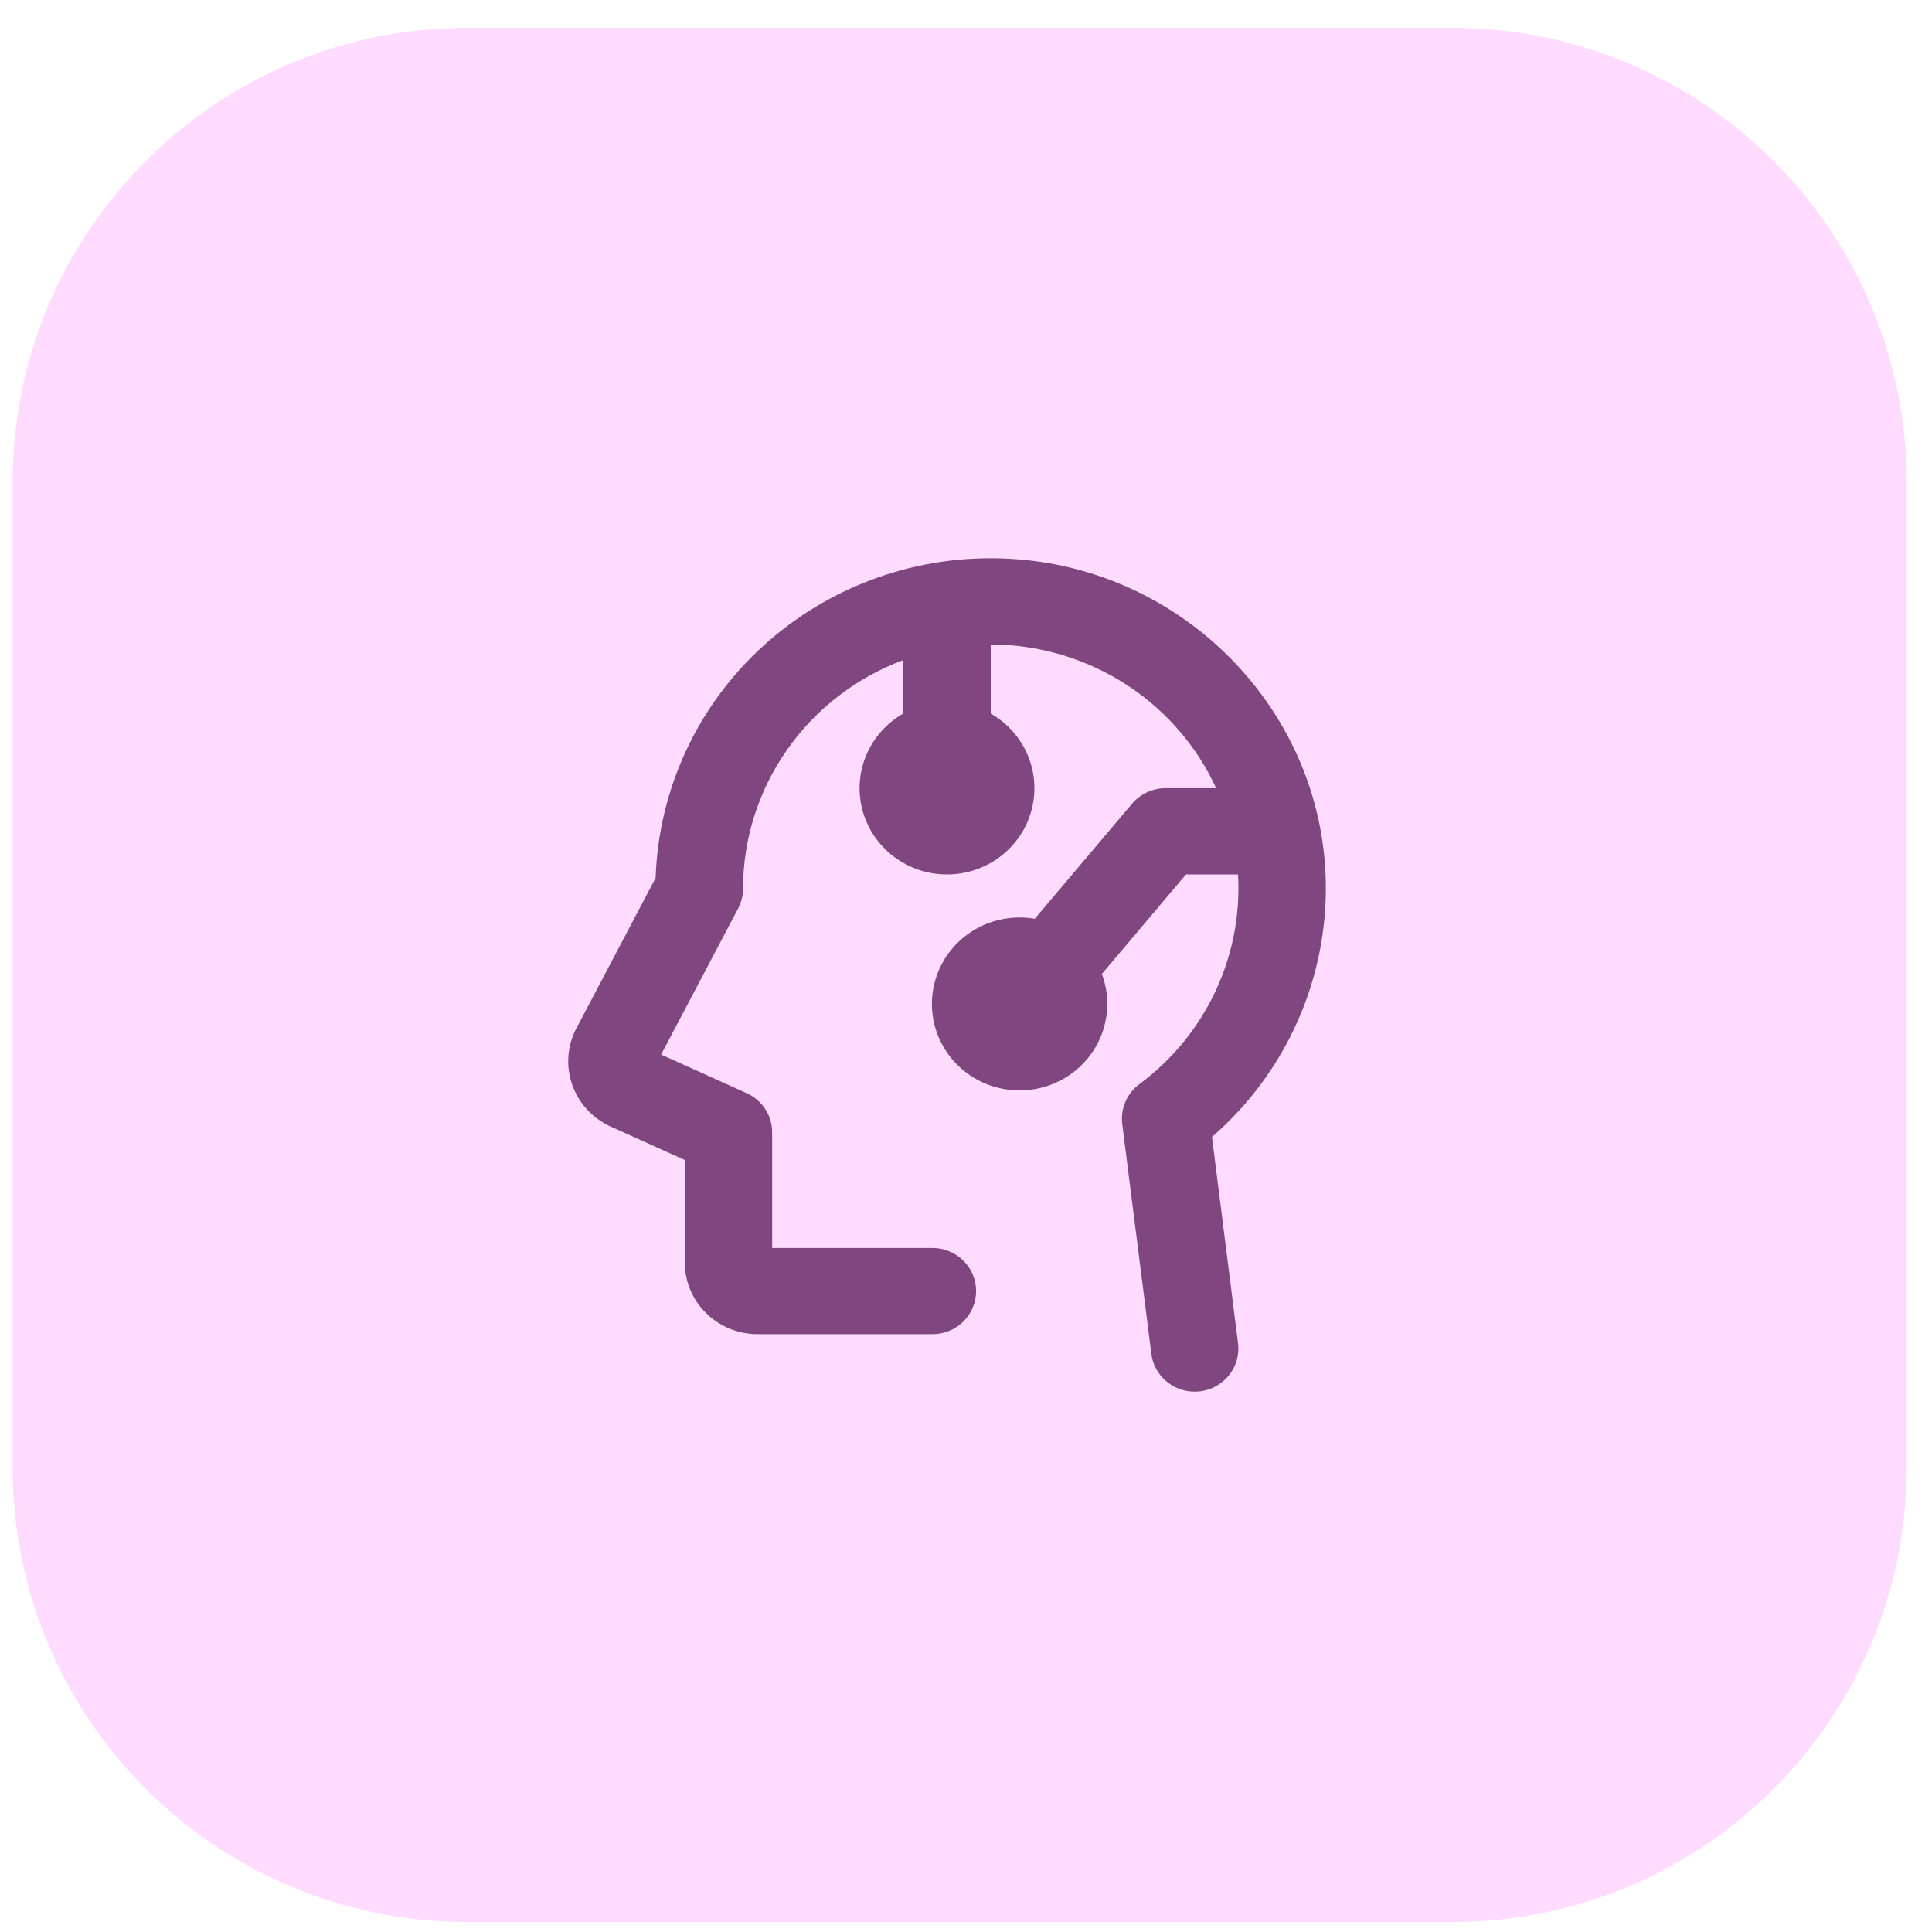
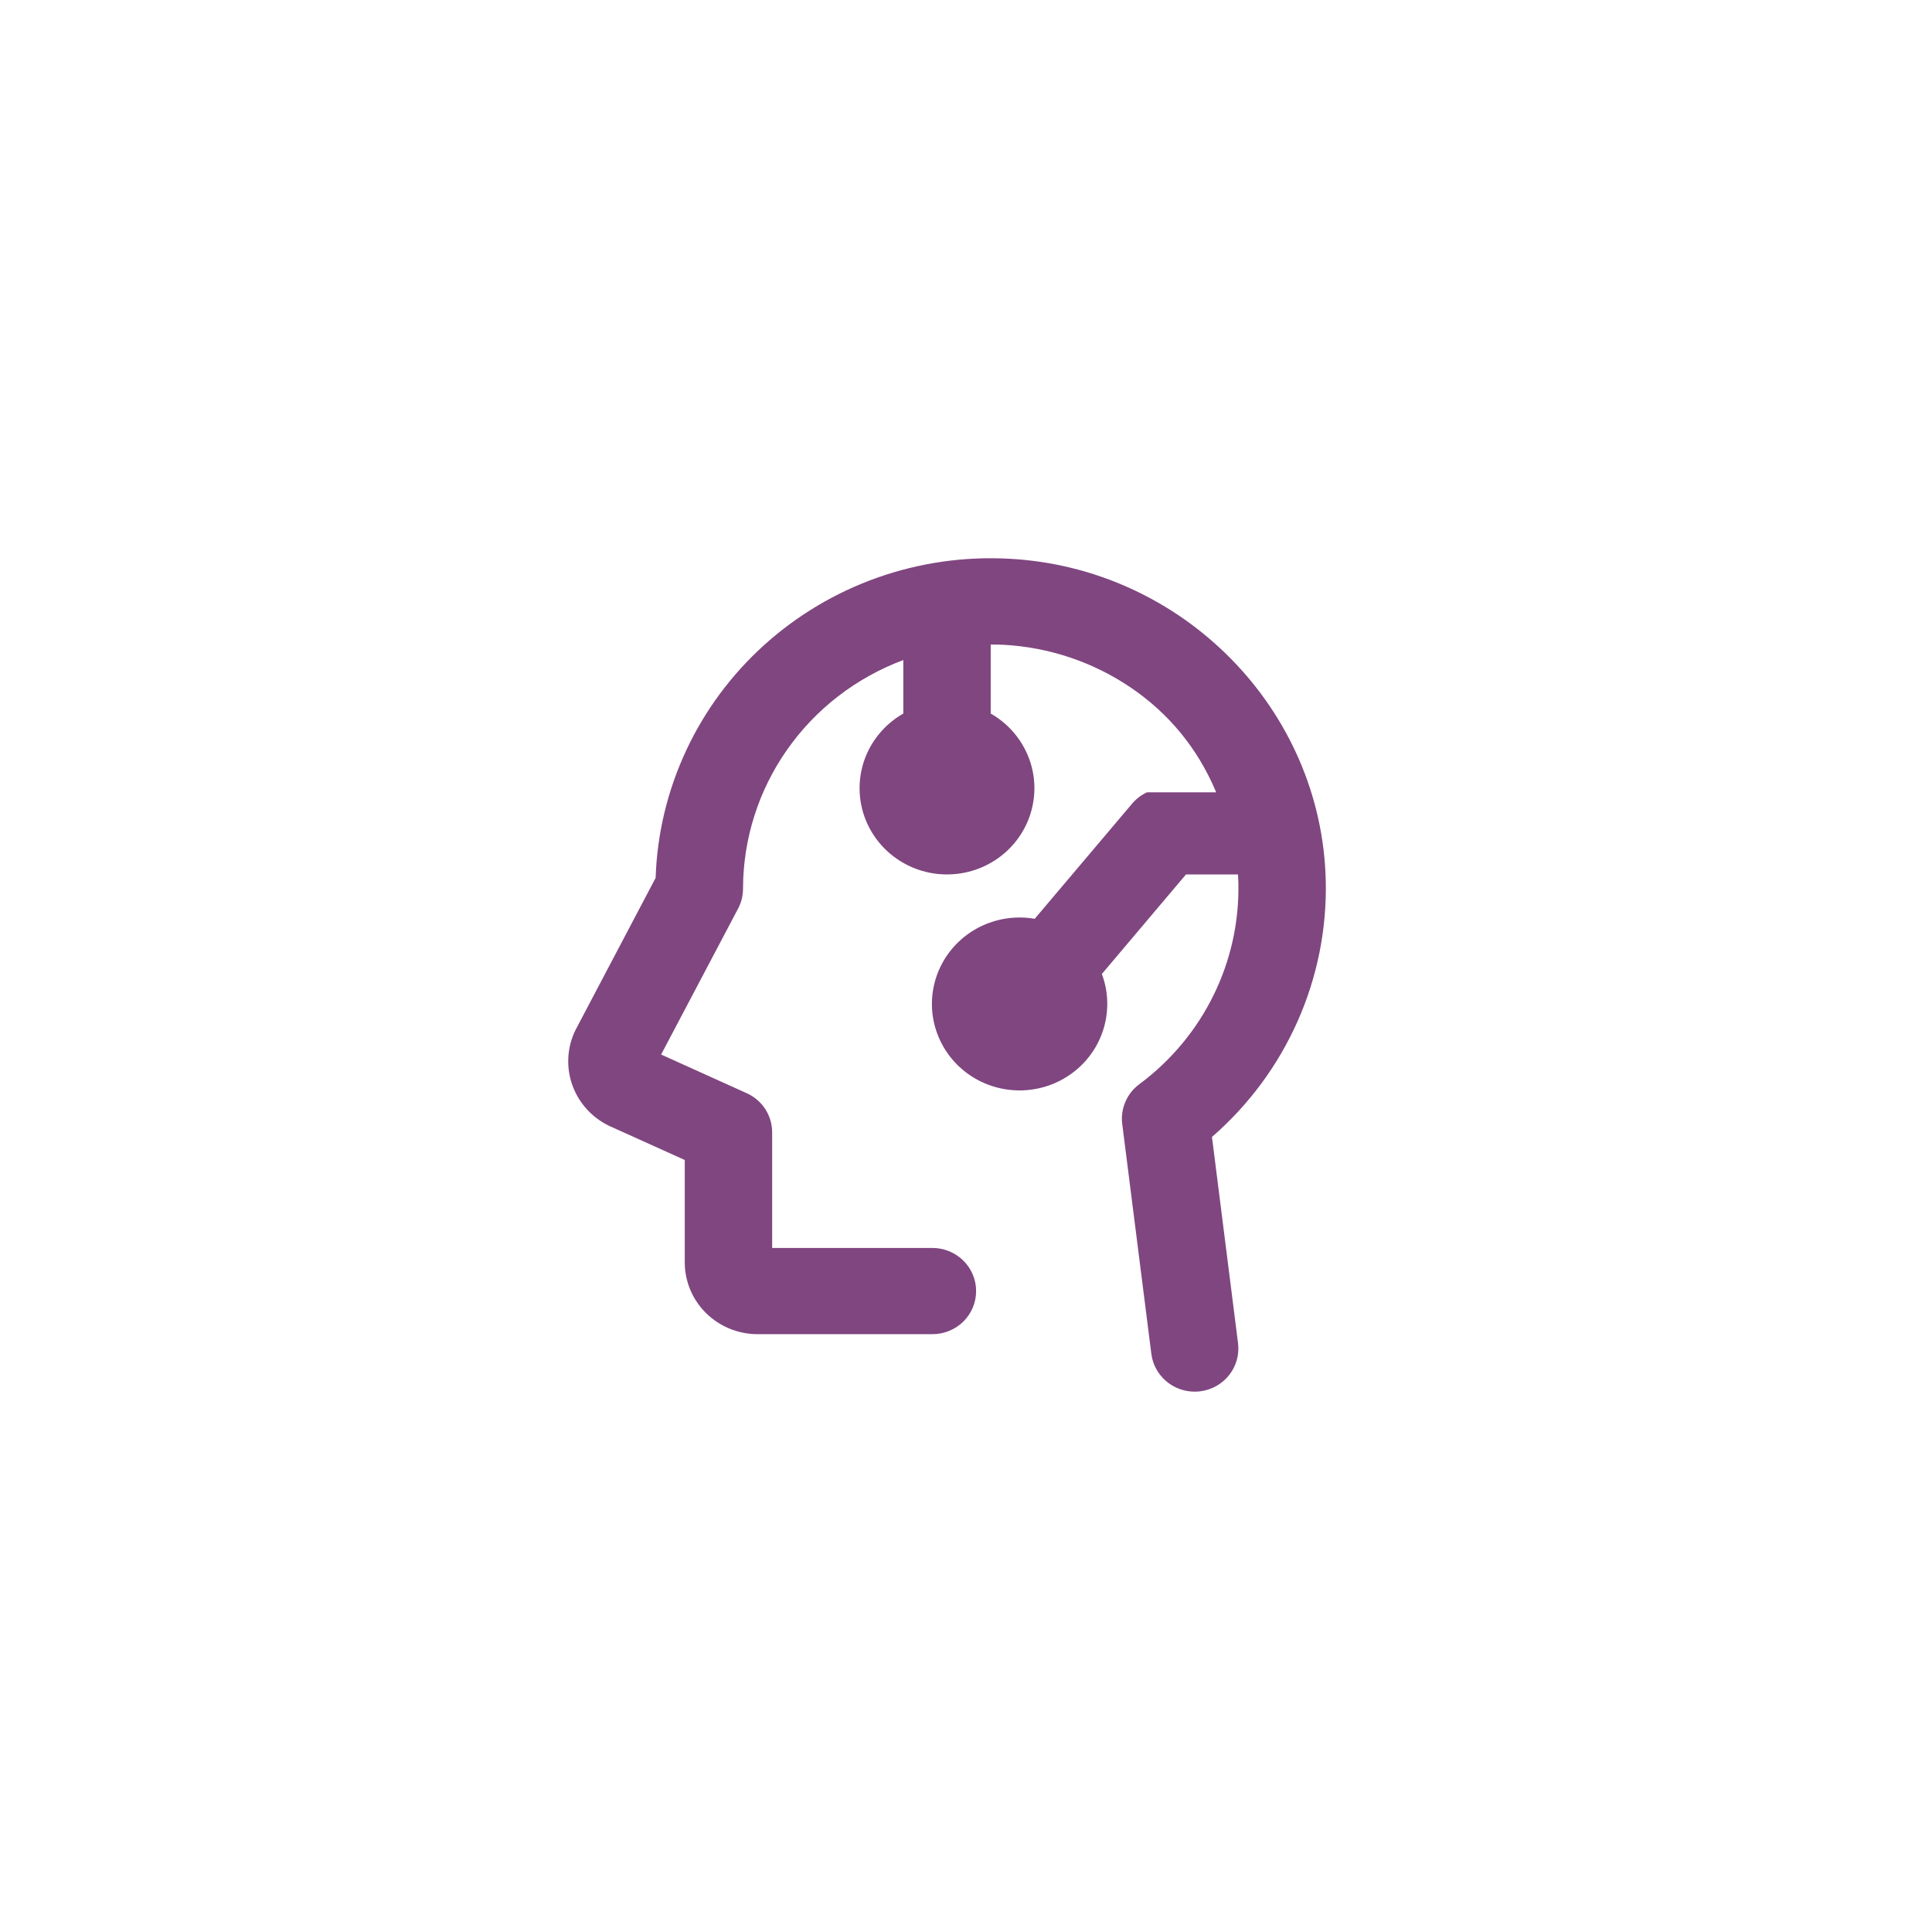
<svg xmlns="http://www.w3.org/2000/svg" width="51" height="51" viewBox="0 0 51 51" fill="none">
-   <path d="M0.333 12.736C0.333 6.109 5.706 0.736 12.333 0.736H38.333C44.96 0.736 50.333 6.109 50.333 12.736V38.736C50.333 45.364 44.96 50.736 38.333 50.736H12.333C5.706 50.736 0.333 45.364 0.333 38.736V12.736Z" fill="#FF8BFF" fill-opacity="0.3" />
-   <path d="M32.681 35.457C32.7 35.605 32.689 35.756 32.649 35.9C32.609 36.044 32.54 36.179 32.447 36.297C32.354 36.415 32.239 36.514 32.107 36.588C31.975 36.662 31.83 36.709 31.679 36.728C31.632 36.733 31.584 36.736 31.536 36.736C31.255 36.736 30.984 36.635 30.774 36.451C30.563 36.267 30.428 36.015 30.393 35.74L29.624 29.671C29.599 29.472 29.627 29.27 29.707 29.086C29.786 28.901 29.913 28.741 30.076 28.62C30.907 28.003 31.578 27.2 32.032 26.276C32.487 25.353 32.712 24.336 32.69 23.31C32.69 23.233 32.683 23.159 32.679 23.083H31.307L29.086 25.711C29.181 25.962 29.229 26.228 29.229 26.495C29.23 26.964 29.085 27.422 28.814 27.806C28.542 28.191 28.157 28.483 27.711 28.645C27.265 28.806 26.78 28.828 26.321 28.708C25.861 28.588 25.451 28.331 25.145 27.973C24.839 27.614 24.652 27.172 24.609 26.705C24.567 26.238 24.672 25.77 24.908 25.364C25.145 24.958 25.503 24.633 25.933 24.435C26.364 24.236 26.846 24.173 27.314 24.254L29.881 21.219C29.988 21.09 30.124 20.987 30.277 20.915C30.43 20.844 30.598 20.806 30.767 20.806H32.104C31.61 19.732 30.827 18.811 29.84 18.144C28.854 17.477 27.701 17.089 26.507 17.022C26.389 17.016 26.271 17.013 26.152 17.013V18.836C26.592 19.087 26.936 19.474 27.13 19.936C27.325 20.399 27.359 20.912 27.227 21.396C27.096 21.88 26.806 22.308 26.403 22.613C26 22.918 25.506 23.083 24.998 23.083C24.49 23.083 23.997 22.918 23.594 22.613C23.191 22.308 22.901 21.88 22.769 21.396C22.638 20.912 22.672 20.399 22.866 19.936C23.061 19.474 23.405 19.087 23.845 18.836V17.424C22.602 17.888 21.531 18.714 20.776 19.793C20.02 20.871 19.615 22.15 19.614 23.461C19.614 23.644 19.569 23.824 19.483 23.986L17.452 27.837L19.71 28.857C19.911 28.947 20.081 29.093 20.201 29.276C20.32 29.46 20.383 29.673 20.383 29.891V32.943H24.614C24.92 32.943 25.213 33.063 25.43 33.277C25.646 33.49 25.767 33.779 25.767 34.081C25.767 34.383 25.646 34.672 25.43 34.886C25.213 35.099 24.92 35.219 24.614 35.219H19.999C19.489 35.219 19 35.019 18.639 34.664C18.278 34.308 18.076 33.826 18.076 33.323V30.621L16.098 29.728C16.086 29.723 16.073 29.717 16.062 29.711C15.623 29.494 15.285 29.121 15.117 28.667C14.948 28.213 14.962 27.713 15.155 27.268C15.165 27.242 15.178 27.216 15.191 27.191L17.307 23.174C17.345 22.012 17.619 20.871 18.111 19.815C18.603 18.759 19.304 17.811 20.173 17.027C21.042 16.242 22.061 15.636 23.17 15.245C24.279 14.854 25.456 14.686 26.633 14.749C31.219 14.988 34.895 18.724 34.997 23.256C35.025 24.53 34.771 25.795 34.252 26.962C33.733 28.129 32.962 29.171 31.993 30.013L32.681 35.457Z" fill="#804680" />
+   <path d="M32.681 35.457C32.7 35.605 32.689 35.756 32.649 35.9C32.609 36.044 32.54 36.179 32.447 36.297C32.354 36.415 32.239 36.514 32.107 36.588C31.975 36.662 31.83 36.709 31.679 36.728C31.632 36.733 31.584 36.736 31.536 36.736C31.255 36.736 30.984 36.635 30.774 36.451C30.563 36.267 30.428 36.015 30.393 35.74L29.624 29.671C29.599 29.472 29.627 29.27 29.707 29.086C29.786 28.901 29.913 28.741 30.076 28.62C30.907 28.003 31.578 27.2 32.032 26.276C32.487 25.353 32.712 24.336 32.69 23.31C32.69 23.233 32.683 23.159 32.679 23.083H31.307L29.086 25.711C29.181 25.962 29.229 26.228 29.229 26.495C29.23 26.964 29.085 27.422 28.814 27.806C28.542 28.191 28.157 28.483 27.711 28.645C27.265 28.806 26.78 28.828 26.321 28.708C25.861 28.588 25.451 28.331 25.145 27.973C24.839 27.614 24.652 27.172 24.609 26.705C24.567 26.238 24.672 25.77 24.908 25.364C25.145 24.958 25.503 24.633 25.933 24.435C26.364 24.236 26.846 24.173 27.314 24.254L29.881 21.219C29.988 21.09 30.124 20.987 30.277 20.915H32.104C31.61 19.732 30.827 18.811 29.84 18.144C28.854 17.477 27.701 17.089 26.507 17.022C26.389 17.016 26.271 17.013 26.152 17.013V18.836C26.592 19.087 26.936 19.474 27.13 19.936C27.325 20.399 27.359 20.912 27.227 21.396C27.096 21.88 26.806 22.308 26.403 22.613C26 22.918 25.506 23.083 24.998 23.083C24.49 23.083 23.997 22.918 23.594 22.613C23.191 22.308 22.901 21.88 22.769 21.396C22.638 20.912 22.672 20.399 22.866 19.936C23.061 19.474 23.405 19.087 23.845 18.836V17.424C22.602 17.888 21.531 18.714 20.776 19.793C20.02 20.871 19.615 22.15 19.614 23.461C19.614 23.644 19.569 23.824 19.483 23.986L17.452 27.837L19.71 28.857C19.911 28.947 20.081 29.093 20.201 29.276C20.32 29.46 20.383 29.673 20.383 29.891V32.943H24.614C24.92 32.943 25.213 33.063 25.43 33.277C25.646 33.49 25.767 33.779 25.767 34.081C25.767 34.383 25.646 34.672 25.43 34.886C25.213 35.099 24.92 35.219 24.614 35.219H19.999C19.489 35.219 19 35.019 18.639 34.664C18.278 34.308 18.076 33.826 18.076 33.323V30.621L16.098 29.728C16.086 29.723 16.073 29.717 16.062 29.711C15.623 29.494 15.285 29.121 15.117 28.667C14.948 28.213 14.962 27.713 15.155 27.268C15.165 27.242 15.178 27.216 15.191 27.191L17.307 23.174C17.345 22.012 17.619 20.871 18.111 19.815C18.603 18.759 19.304 17.811 20.173 17.027C21.042 16.242 22.061 15.636 23.17 15.245C24.279 14.854 25.456 14.686 26.633 14.749C31.219 14.988 34.895 18.724 34.997 23.256C35.025 24.53 34.771 25.795 34.252 26.962C33.733 28.129 32.962 29.171 31.993 30.013L32.681 35.457Z" fill="#804680" />
</svg>